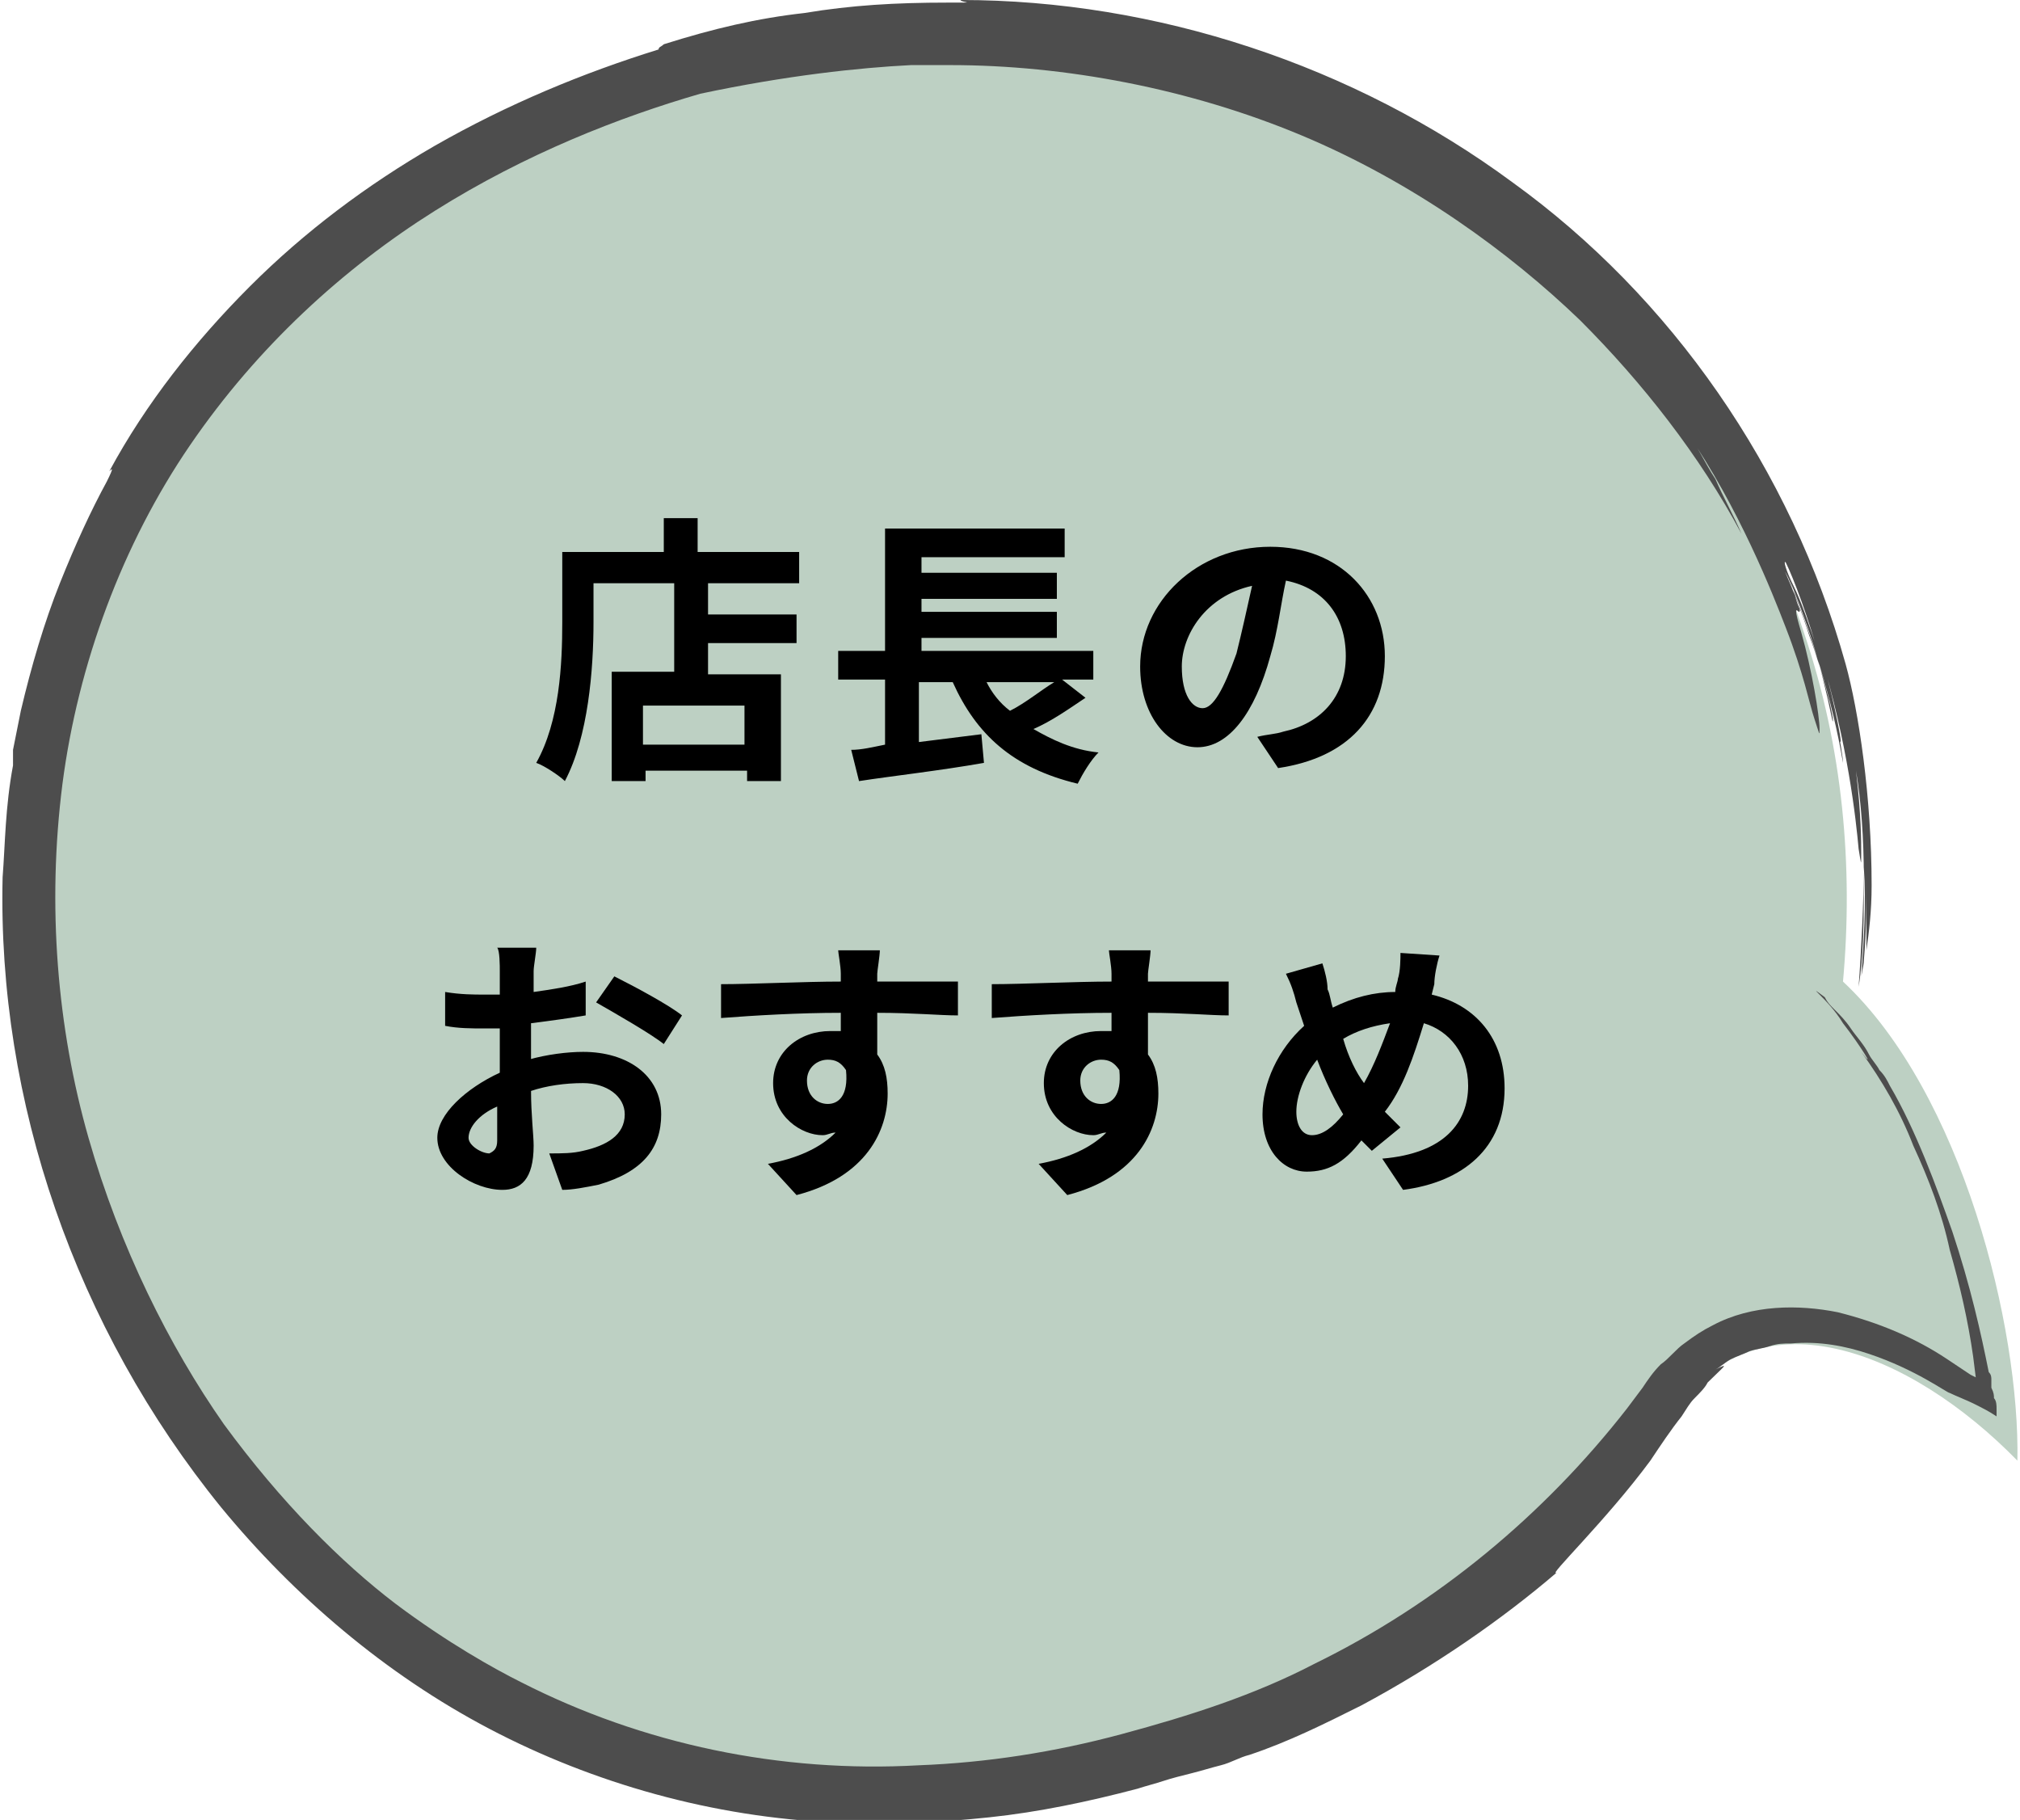
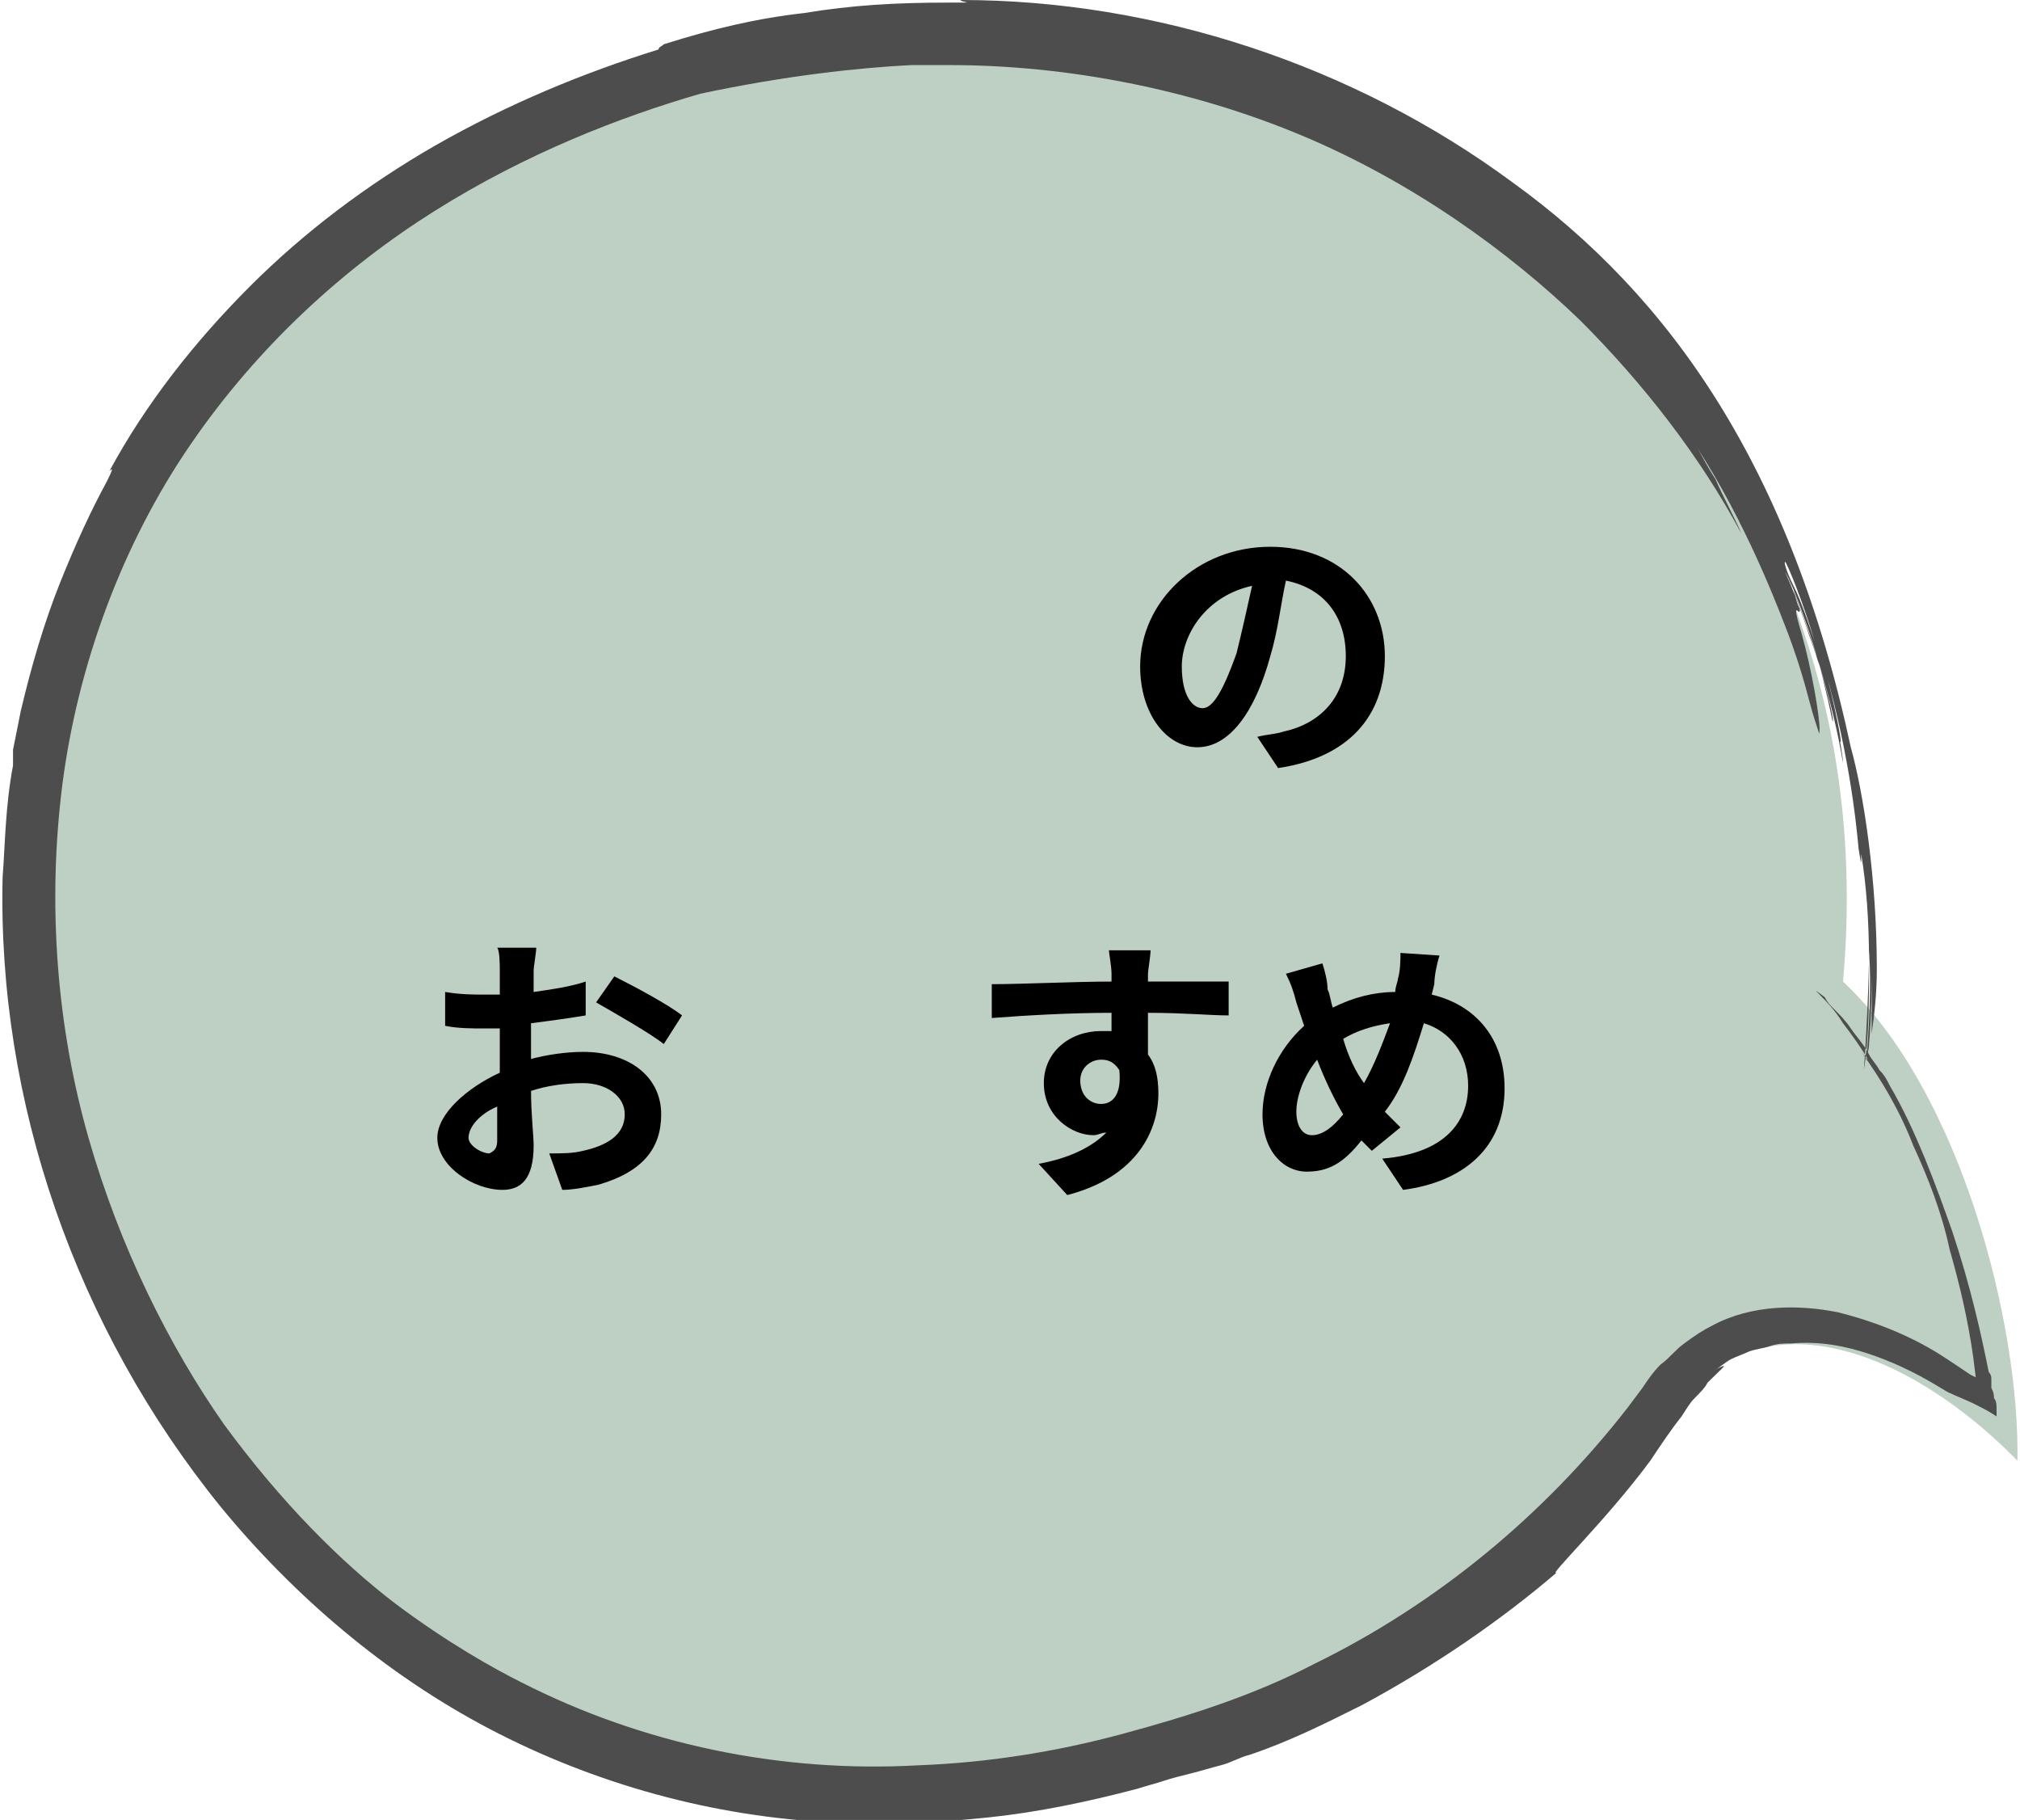
<svg xmlns="http://www.w3.org/2000/svg" version="1.1" id="レイヤー_1" x="0px" y="0px" viewBox="0 0 77.6 69.9" style="enable-background:new 0 0 77.6 69.9;" xml:space="preserve">
  <style type="text/css">
	.st0{fill-rule:evenodd;clip-rule:evenodd;fill:#BDD0C3;}
	.st1{fill:#4D4D4D;}
</style>
  <g>
    <g>
      <path class="st0" d="M70.8,37.7c0.4-4.4,0-9-1.5-13.4C63.4,6.5,43.7-2.9,25.3,3.1C-18.6,17.5,2.6,81.6,46.5,67.2    c7.4-2.4,13.5-7,17.7-12.8c3.2-5,9.2-2.5,13.3,1.7C77.6,51,75.4,42,70.8,37.7z" />
      <g>
-         <path class="st1" d="M36.9,0c0,0.1,0.8,0.1-0.5,0.1c-2,0-3.7,0.1-5.5,0.4c-1.8,0.2-3.5,0.6-5.4,1.2c-0.1,0.1-0.2,0.1-0.2,0.2     c-2.9,0.9-5.8,2.1-8.6,3.7c-2.6,1.5-5,3.3-7.1,5.4c-2.1,2.1-4,4.5-5.4,7.1c0.1-0.1,0.2-0.2-0.1,0.4c-0.6,1.1-1.2,2.4-1.8,3.9     c-0.6,1.5-1.1,3.2-1.5,4.9c-0.1,0.5-0.2,1-0.3,1.5c0,0.4,0,0.5,0,0.6c-0.3,1.6-0.3,3-0.4,4.3c-0.2,8.6,2.8,17.3,8.4,24.2     c2.8,3.4,6.3,6.4,10.3,8.5c4,2.1,8.6,3.4,13.3,3.6c2,0.1,4,0,5.9-0.2c1.9-0.2,3.8-0.6,5.7-1.1c0.3-0.1,0.7-0.2,1-0.3     c0.3-0.1,0.7-0.2,1.1-0.3c0.4-0.1,0.7-0.2,1.1-0.3c0.4-0.1,0.7-0.3,1.1-0.4c1.5-0.5,2.9-1.2,4.3-1.9c2.8-1.5,5.4-3.3,7.5-5.1     c-0.4,0.2,1.9-2,3.6-4.3c0.4-0.6,0.8-1.2,1.2-1.7c0.2-0.3,0.3-0.5,0.5-0.7c0.2-0.2,0.4-0.4,0.5-0.6c0.6-0.6,0.9-0.8,0.3-0.5     c0.2-0.1,0.4-0.3,0.6-0.4c0.2-0.1,0.5-0.2,0.7-0.3c0.3-0.1,0.5-0.1,0.8-0.2c0.3-0.1,0.5-0.1,0.8-0.1c1.1-0.1,2.1,0.1,3,0.4     c1.8,0.6,3,1.5,3.1,1.5c0.2,0.1,0.7,0.3,0.9,0.4c0.4,0.2,0.6,0.3,0.9,0.5l0,0c0,0,0-0.1,0-0.1c0-0.1,0-0.1,0-0.2     c0-0.1,0-0.3-0.1-0.4c0-0.1,0-0.2-0.1-0.4c0-0.1,0-0.1,0-0.2l0-0.1c0-0.1,0-0.2-0.1-0.3c-0.3-1.5-0.7-3.3-1.4-5.4     c-0.6-1.7-1.4-3.9-2.4-5.6c-0.1-0.2-0.2-0.4-0.4-0.6c-0.1-0.2-0.3-0.4-0.4-0.6c-0.2-0.4-0.5-0.7-0.7-1c-0.2-0.3-0.4-0.5-0.6-0.7     c-0.2-0.2-0.3-0.3-0.4-0.5c-0.4-0.3-0.4-0.3-0.2-0.1c0.2,0.2,0.6,0.6,0.9,1.1c0.7,0.9,1.3,1.9,0.7,1.1c0.8,1.1,1.5,2.3,2,3.6     c0.6,1.3,1.1,2.6,1.4,4c0.4,1.4,0.7,2.7,0.9,4.1l0.1,0.8l0,0c0,0,0,0,0,0c0,0,0,0,0,0l-0.2-0.1l-0.9-0.6     c-1.2-0.8-2.6-1.4-4.2-1.8c-1.5-0.3-3.3-0.3-4.8,0.5c-0.4,0.2-0.7,0.4-1.1,0.7c-0.3,0.2-0.6,0.6-0.9,0.8     c-0.3,0.3-0.5,0.6-0.7,0.9l-0.6,0.8c-3.2,4.1-7.3,7.5-12,9.8c-2.3,1.2-4.8,2-7.4,2.7c-2.6,0.7-5.2,1.1-7.8,1.2     c-5.3,0.3-10.6-0.8-15.3-3.2c-1-0.5-2.8-1.5-4.8-3c-2.1-1.6-4.4-3.9-6.6-6.9c-2.1-3-4-6.8-5.2-11c-1.2-4.2-1.6-8.9-1-13.6     c0.6-4.6,2.3-9.2,4.9-13c2.6-3.8,5.9-6.8,9.4-9c3.5-2.2,7.1-3.6,10.2-4.5C30.2,2.9,33,2.6,35,2.5c0.5,0,1,0,1.5,0     c4.4,0,9.2,0.9,13.5,2.7c4.3,1.8,8,4.5,10.7,7.1c2.4,2.4,4.6,5.2,6.2,8.2c-0.3-0.7-0.7-1.4-1-2.1c-0.4-0.6-0.7-1.3-1.1-1.8     c2,2.9,3.3,6.2,3.8,7.5c0.7,1.8,0.9,2.9,1.1,3.5c0.2,0.6,0.2,0.7,0.2,0.4c0-0.5-0.3-2.3-0.7-3.7c-0.3-1-0.2-0.9-0.1-0.8     c0,0,0.1,0,0-0.2c-0.1-0.2-0.2-0.7-0.5-1.4c0.9,2.2,1.3,3.4,1.8,5.8c0.1,0.1-0.3-1.7-0.9-3.3c-0.5-1.6-1.2-3-0.8-2.2     c0.9,2.2,1.7,4.7,2.1,7.1c0-0.4-0.4-2.5-1-4.4c-0.3-0.9-0.6-1.8-0.9-2.4c-0.3-0.6-0.4-1-0.3-0.9c0.3,0.6,0.9,2.2,1.3,3.7     c0.4,1.5,0.7,3,0.8,3.2c0.1,0.1-0.4-2.3-0.8-3.5c1.1,3.6,1.4,6.5,1.5,7.6c0.1,0.6,0.1,0.7,0.1,0.2c0-0.5,0-1.5-0.2-3.2     c0.2,1.2,0.3,2.6,0.3,4.1c0,1.5,0,3-0.2,4.2c0,0,0,0,0,0c0.1-1.3,0.2-3.4,0.2-4.6c0.1,1.4,0,2.9-0.1,4.3c0-0.2,0.1-0.5,0.1-0.7     c0.1-1.1,0.1-2.2,0.1-3.3c0,1,0,1.9,0,2.9c0.1-0.7,0.2-1.5,0.2-2.5c0-3.4-0.5-6.7-1-8.5C68.8,18,64.2,11.4,58.1,7     C52,2.5,44.4,0,36.9,0z" />
+         <path class="st1" d="M36.9,0c0,0.1,0.8,0.1-0.5,0.1c-2,0-3.7,0.1-5.5,0.4c-1.8,0.2-3.5,0.6-5.4,1.2c-0.1,0.1-0.2,0.1-0.2,0.2     c-2.9,0.9-5.8,2.1-8.6,3.7c-2.6,1.5-5,3.3-7.1,5.4c-2.1,2.1-4,4.5-5.4,7.1c0.1-0.1,0.2-0.2-0.1,0.4c-0.6,1.1-1.2,2.4-1.8,3.9     c-0.6,1.5-1.1,3.2-1.5,4.9c-0.1,0.5-0.2,1-0.3,1.5c0,0.4,0,0.5,0,0.6c-0.3,1.6-0.3,3-0.4,4.3c-0.2,8.6,2.8,17.3,8.4,24.2     c2.8,3.4,6.3,6.4,10.3,8.5c4,2.1,8.6,3.4,13.3,3.6c2,0.1,4,0,5.9-0.2c1.9-0.2,3.8-0.6,5.7-1.1c0.3-0.1,0.7-0.2,1-0.3     c0.3-0.1,0.7-0.2,1.1-0.3c0.4-0.1,0.7-0.2,1.1-0.3c0.4-0.1,0.7-0.3,1.1-0.4c1.5-0.5,2.9-1.2,4.3-1.9c2.8-1.5,5.4-3.3,7.5-5.1     c-0.4,0.2,1.9-2,3.6-4.3c0.4-0.6,0.8-1.2,1.2-1.7c0.2-0.3,0.3-0.5,0.5-0.7c0.2-0.2,0.4-0.4,0.5-0.6c0.6-0.6,0.9-0.8,0.3-0.5     c0.2-0.1,0.4-0.3,0.6-0.4c0.2-0.1,0.5-0.2,0.7-0.3c0.3-0.1,0.5-0.1,0.8-0.2c0.3-0.1,0.5-0.1,0.8-0.1c1.1-0.1,2.1,0.1,3,0.4     c1.8,0.6,3,1.5,3.1,1.5c0.2,0.1,0.7,0.3,0.9,0.4c0.4,0.2,0.6,0.3,0.9,0.5l0,0c0,0,0-0.1,0-0.1c0-0.1,0-0.1,0-0.2     c0-0.1,0-0.3-0.1-0.4c0-0.1,0-0.2-0.1-0.4c0-0.1,0-0.1,0-0.2l0-0.1c0-0.1,0-0.2-0.1-0.3c-0.3-1.5-0.7-3.3-1.4-5.4     c-0.6-1.7-1.4-3.9-2.4-5.6c-0.1-0.2-0.2-0.4-0.4-0.6c-0.1-0.2-0.3-0.4-0.4-0.6c-0.2-0.4-0.5-0.7-0.7-1c-0.2-0.3-0.4-0.5-0.6-0.7     c-0.2-0.2-0.3-0.3-0.4-0.5c-0.4-0.3-0.4-0.3-0.2-0.1c0.2,0.2,0.6,0.6,0.9,1.1c0.7,0.9,1.3,1.9,0.7,1.1c0.8,1.1,1.5,2.3,2,3.6     c0.6,1.3,1.1,2.6,1.4,4c0.4,1.4,0.7,2.7,0.9,4.1l0.1,0.8l0,0c0,0,0,0,0,0c0,0,0,0,0,0l-0.2-0.1l-0.9-0.6     c-1.2-0.8-2.6-1.4-4.2-1.8c-1.5-0.3-3.3-0.3-4.8,0.5c-0.4,0.2-0.7,0.4-1.1,0.7c-0.3,0.2-0.6,0.6-0.9,0.8     c-0.3,0.3-0.5,0.6-0.7,0.9l-0.6,0.8c-3.2,4.1-7.3,7.5-12,9.8c-2.3,1.2-4.8,2-7.4,2.7c-2.6,0.7-5.2,1.1-7.8,1.2     c-5.3,0.3-10.6-0.8-15.3-3.2c-1-0.5-2.8-1.5-4.8-3c-2.1-1.6-4.4-3.9-6.6-6.9c-2.1-3-4-6.8-5.2-11c-1.2-4.2-1.6-8.9-1-13.6     c0.6-4.6,2.3-9.2,4.9-13c2.6-3.8,5.9-6.8,9.4-9c3.5-2.2,7.1-3.6,10.2-4.5C30.2,2.9,33,2.6,35,2.5c0.5,0,1,0,1.5,0     c4.4,0,9.2,0.9,13.5,2.7c4.3,1.8,8,4.5,10.7,7.1c2.4,2.4,4.6,5.2,6.2,8.2c-0.3-0.7-0.7-1.4-1-2.1c-0.4-0.6-0.7-1.3-1.1-1.8     c2,2.9,3.3,6.2,3.8,7.5c0.7,1.8,0.9,2.9,1.1,3.5c0.2,0.6,0.2,0.7,0.2,0.4c0-0.5-0.3-2.3-0.7-3.7c-0.3-1-0.2-0.9-0.1-0.8     c0,0,0.1,0,0-0.2c-0.1-0.2-0.2-0.7-0.5-1.4c0.9,2.2,1.3,3.4,1.8,5.8c0.1,0.1-0.3-1.7-0.9-3.3c-0.5-1.6-1.2-3-0.8-2.2     c0.9,2.2,1.7,4.7,2.1,7.1c0-0.4-0.4-2.5-1-4.4c-0.3-0.9-0.6-1.8-0.9-2.4c-0.3-0.6-0.4-1-0.3-0.9c0.3,0.6,0.9,2.2,1.3,3.7     c0.4,1.5,0.7,3,0.8,3.2c0.1,0.1-0.4-2.3-0.8-3.5c1.1,3.6,1.4,6.5,1.5,7.6c0.1,0.6,0.1,0.7,0.1,0.2c0.2,1.2,0.3,2.6,0.3,4.1c0,1.5,0,3-0.2,4.2c0,0,0,0,0,0c0.1-1.3,0.2-3.4,0.2-4.6c0.1,1.4,0,2.9-0.1,4.3c0-0.2,0.1-0.5,0.1-0.7     c0.1-1.1,0.1-2.2,0.1-3.3c0,1,0,1.9,0,2.9c0.1-0.7,0.2-1.5,0.2-2.5c0-3.4-0.5-6.7-1-8.5C68.8,18,64.2,11.4,58.1,7     C52,2.5,44.4,0,36.9,0z" />
      </g>
    </g>
    <g>
-       <path d="M30.7,21.2v1.2h-7.9v1.5c0,1.8-0.2,4.4-1.1,6.1c-0.2-0.2-0.8-0.6-1.1-0.7c0.9-1.6,1-3.8,1-5.4v-2.7h3.9v-1.3h1.3v1.3H30.7    z M27.2,23.6h3.4v1.1h-3.4v1.2h2.8v4.1h-1.3v-0.4h-3.9v0.4h-1.3v-4.2h2.4v-3.4h1.3V23.6z M28.6,27.1h-3.9v1.5h3.9V27.1z" />
-       <path d="M41.7,26.8c-0.6,0.4-1.3,0.9-2,1.2c0.7,0.4,1.5,0.8,2.5,0.9c-0.3,0.3-0.6,0.8-0.8,1.2c-2.5-0.6-3.9-1.9-4.8-3.9h-1.3v2.3    c0.8-0.1,1.6-0.2,2.4-0.3l0.1,1.1c-1.7,0.3-3.5,0.5-4.8,0.7l-0.3-1.2c0.4,0,0.8-0.1,1.3-0.2v-2.5h-1.8V25H34v-4.7h6.9v1.1h-5.5    v0.6h5.2v1h-5.2v0.5h5.2v1h-5.2V25H42v1.1h-1.2L41.7,26.8z M37.9,26.2c0.2,0.4,0.5,0.8,0.9,1.1c0.6-0.3,1.2-0.8,1.7-1.1H37.9z" />
      <path d="M48.3,28.3c0.4-0.1,0.7-0.1,1-0.2c1.4-0.3,2.4-1.3,2.4-2.9c0-1.5-0.8-2.6-2.3-2.9c-0.2,0.9-0.3,1.9-0.6,2.9    c-0.6,2.2-1.6,3.5-2.8,3.5c-1.2,0-2.2-1.3-2.2-3.1c0-2.5,2.2-4.6,5-4.6c2.7,0,4.4,1.9,4.4,4.2c0,2.3-1.4,3.9-4.1,4.3L48.3,28.3z     M47.5,25.1c0.2-0.8,0.4-1.7,0.6-2.6c-1.8,0.4-2.7,1.9-2.7,3.1c0,1.1,0.4,1.6,0.8,1.6C46.6,27.2,47,26.5,47.5,25.1z" />
      <path d="M20.3,40.7c0.7-0.2,1.5-0.3,2.1-0.3c1.7,0,3,0.9,3,2.4c0,1.3-0.7,2.2-2.4,2.7c-0.5,0.1-1,0.2-1.4,0.2l-0.5-1.4    c0.5,0,0.9,0,1.3-0.1c0.9-0.2,1.6-0.6,1.6-1.4c0-0.7-0.7-1.2-1.6-1.2c-0.7,0-1.4,0.1-2,0.3c0,0.9,0.1,1.7,0.1,2.1    c0,1.3-0.5,1.7-1.2,1.7c-1.1,0-2.5-0.9-2.5-2c0-0.9,1.1-1.9,2.4-2.5c0-0.2,0-0.5,0-0.8v-0.9c-0.2,0-0.4,0-0.6,0    c-0.5,0-1,0-1.5-0.1l0-1.3c0.6,0.1,1.1,0.1,1.5,0.1c0.2,0,0.4,0,0.6,0c0-0.4,0-0.7,0-0.9c0-0.2,0-0.8-0.1-0.9h1.5    c0,0.2-0.1,0.7-0.1,0.9c0,0.2,0,0.5,0,0.8c0.7-0.1,1.4-0.2,2-0.4l0,1.3c-0.6,0.1-1.3,0.2-2.1,0.3c0,0.3,0,0.7,0,1V40.7z     M19.1,43.8c0-0.3,0-0.8,0-1.3c-0.7,0.3-1.1,0.8-1.1,1.2c0,0.3,0.5,0.6,0.8,0.6C19,44.2,19.1,44.1,19.1,43.8z M23.6,37.5    c0.8,0.4,2.1,1.1,2.6,1.5l-0.7,1.1c-0.5-0.4-1.9-1.2-2.6-1.6L23.6,37.5z" />
-       <path d="M36.8,39c-0.7,0-1.7-0.1-3.1-0.1c0,0.5,0,1.1,0,1.6c0.3,0.4,0.4,0.9,0.4,1.5c0,1.4-0.8,3.2-3.5,3.9l-1.1-1.2    c1.1-0.2,2-0.6,2.6-1.2c-0.2,0-0.3,0.1-0.5,0.1c-0.8,0-1.9-0.7-1.9-2c0-1.2,1-2,2.2-2c0.2,0,0.3,0,0.4,0l0-0.7    c-1.6,0-3.3,0.1-4.6,0.2l0-1.3c1.2,0,3.2-0.1,4.6-0.1c0-0.1,0-0.2,0-0.3c0-0.3-0.1-0.8-0.1-0.9h1.6c0,0.2-0.1,0.8-0.1,0.9    c0,0.1,0,0.2,0,0.3c1.1,0,2.6,0,3.1,0L36.8,39z M31.8,42.4c0.4,0,0.8-0.3,0.7-1.3c-0.2-0.3-0.4-0.4-0.7-0.4    c-0.4,0-0.8,0.3-0.8,0.8C31,42.1,31.4,42.4,31.8,42.4z" />
      <path d="M47.2,39c-0.7,0-1.7-0.1-3.1-0.1c0,0.5,0,1.1,0,1.6c0.3,0.4,0.4,0.9,0.4,1.5c0,1.4-0.8,3.2-3.5,3.9l-1.1-1.2    c1.1-0.2,2-0.6,2.6-1.2c-0.2,0-0.3,0.1-0.5,0.1c-0.8,0-1.9-0.7-1.9-2c0-1.2,1-2,2.2-2c0.2,0,0.3,0,0.4,0l0-0.7    c-1.6,0-3.3,0.1-4.6,0.2l0-1.3c1.2,0,3.2-0.1,4.6-0.1c0-0.1,0-0.2,0-0.3c0-0.3-0.1-0.8-0.1-0.9h1.6c0,0.2-0.1,0.8-0.1,0.9    c0,0.1,0,0.2,0,0.3c1.1,0,2.6,0,3.1,0L47.2,39z M42.3,42.4c0.4,0,0.8-0.3,0.7-1.3c-0.2-0.3-0.4-0.4-0.7-0.4    c-0.4,0-0.8,0.3-0.8,0.8C41.5,42.1,41.9,42.4,42.3,42.4z" />
      <path d="M55,38.2c1.7,0.4,2.8,1.7,2.8,3.6c0,2.3-1.6,3.6-3.9,3.9l-0.8-1.2c2.4-0.2,3.3-1.4,3.3-2.8c0-1.2-0.7-2.1-1.7-2.4    c-0.4,1.3-0.8,2.5-1.5,3.4c0.2,0.2,0.4,0.4,0.6,0.6l-1.1,0.9c-0.1-0.1-0.3-0.3-0.4-0.4C51.6,44.7,51,45,50.2,45    c-0.9,0-1.7-0.8-1.7-2.2c0-1.2,0.6-2.5,1.6-3.4c-0.1-0.3-0.2-0.6-0.3-0.9c-0.1-0.4-0.2-0.7-0.4-1.1l1.4-0.4c0.1,0.3,0.2,0.7,0.2,1    c0.1,0.2,0.1,0.4,0.2,0.7c0.8-0.4,1.6-0.6,2.4-0.6c0-0.2,0.1-0.4,0.1-0.5c0.1-0.3,0.1-0.8,0.1-1l1.5,0.1c-0.1,0.3-0.2,0.8-0.2,1.1    L55,38.2z M51.6,42.8c-0.3-0.5-0.7-1.3-1-2.1c-0.5,0.6-0.8,1.4-0.8,2c0,0.5,0.2,0.9,0.6,0.9C50.8,43.6,51.2,43.3,51.6,42.8z     M51.6,39.9c0.2,0.7,0.5,1.3,0.8,1.7c0.4-0.7,0.7-1.5,1-2.3C52.7,39.4,52.1,39.6,51.6,39.9z" />
    </g>
  </g>
</svg>